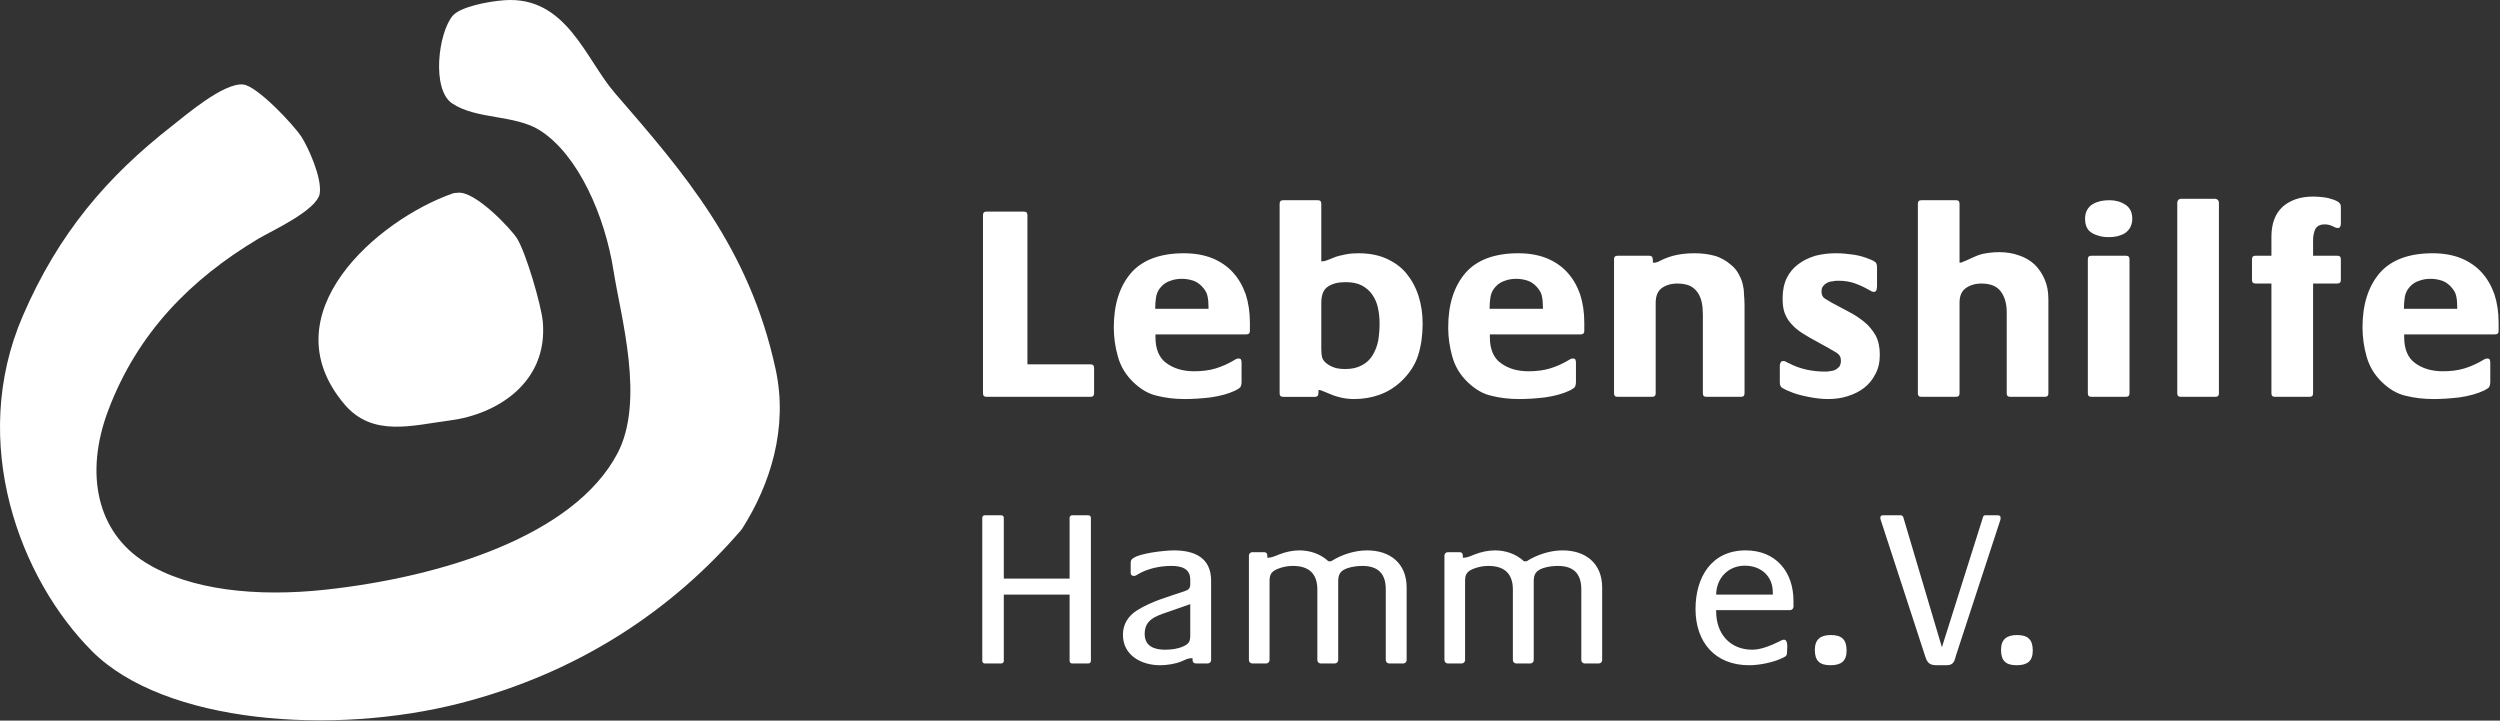
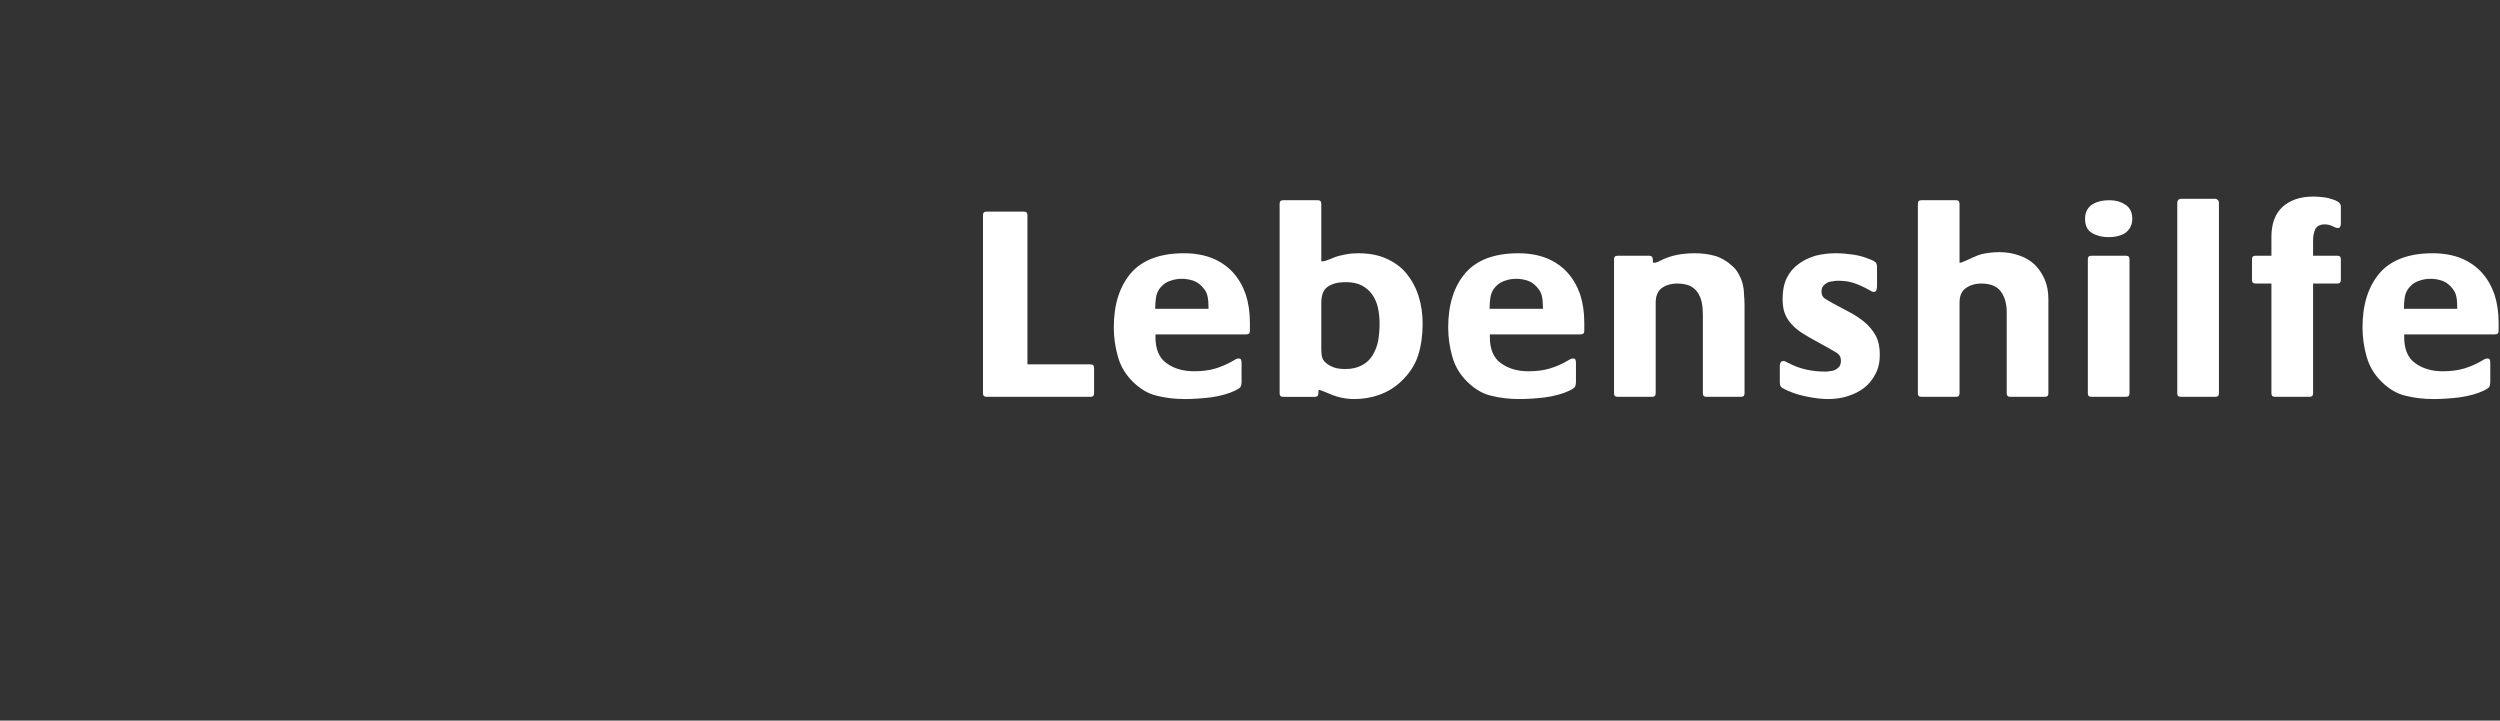
<svg xmlns="http://www.w3.org/2000/svg" width="100%" height="100%" viewBox="0 0 1360 392" version="1.1" xml:space="preserve" style="fill-rule:evenodd;clip-rule:evenodd;stroke-linejoin:round;stroke-miterlimit:2;">
  <rect x="0" y="0" width="1360" height="392" fill="#333333" stroke="none" />
-   <path d="M274.48,0.113c33.662,-2.333 44.025,32.021 59.971,50.45c37.646,43.504 73.158,84.163 87.487,150.275c6.967,32.133 -3.025,62.792 -17.992,86.429c-0.441,0.7 -0.737,1.042 -1.058,1.413c-37.121,43.041 -87.8,77.225 -152.396,93.837c-69.266,17.809 -161.037,11.113 -200.371,-28.225c-39.308,-39.304 -67.424,-113.612 -37.745,-182.379c19.416,-44.992 45.891,-75.837 81.133,-103.362c7.458,-5.821 28.217,-23.721 38.808,-22.575c7.571,0.82 27.3,21.7 31.746,28.575c3.575,5.525 11.154,22.125 9.879,30.687c-1.362,9.133 -26.8,20.679 -33.512,24.696c-36.654,21.929 -65.533,51.004 -81.492,93.129c-13.108,34.608 -6.225,66.483 20.109,82.9c24.249,15.121 60.491,18.913 98.07,14.821c63.171,-6.888 135.109,-29.258 158.746,-74.083c15.142,-28.721 1.817,-74.346 -2.116,-99.484c-4.625,-29.529 -19.017,-62.791 -39.863,-76.196c-13.654,-8.779 -34.779,-5.879 -47.979,-14.816c-11.171,-7.567 -7.542,-38.225 0.354,-47.625c4.025,-4.792 19.037,-7.829 28.221,-8.467Z" style="fill:#fff;fill-rule:nonzero;" />
-   <path d="M248.73,104.888c9.504,-1.533 29.342,19.779 32.454,24.692c4.929,7.783 13.333,36.554 14.108,45.508c2.884,33.246 -25.241,50.371 -50.441,53.621c-20.704,2.671 -42.184,9.296 -57.504,-8.821c-41.571,-49.154 18.208,-100.367 58.912,-114.65c1.121,-0.392 1.321,-0.167 2.471,-0.35Z" style="fill:#fff;fill-rule:nonzero;" />
-   <path d="M593.451,359.601l-0,-77.955c-0,-0.725 -0.605,-1.333 -1.325,-1.333l-8.934,0c-0.725,0 -1.329,0.608 -1.329,1.333l0,33.117l-35.796,0l0,-33.117c0,-0.725 -0.6,-1.333 -1.325,-1.333l-9.054,0c-0.725,0 -1.329,0.608 -1.329,1.333l0,77.955c0,0.72 0.604,1.32 1.329,1.32l9.054,0c0.725,0 1.325,-0.6 1.325,-1.32l0,-36.15l35.796,-0l0,36.15c0,0.72 0.604,1.32 1.329,1.32l8.934,0c0.72,0 1.325,-0.6 1.325,-1.32Zm65.391,-0.488l0,-43.275c0,-12.442 -9.05,-16.425 -20.175,-16.425c-4.958,0 -18.5,1.45 -22.362,4.346c-1.209,0.842 -1.209,1.567 -1.209,3.017l0,4.833c0,1.087 0.605,1.692 1.692,1.692c0.967,-0 1.446,-0.363 2.171,-0.846c5.196,-3.146 12.087,-4.596 18.138,-4.596c5.32,-0 10.399,1.208 10.399,7.496l0,2.662c0,2.417 -1.45,3.021 -3.508,3.746c-8.587,2.904 -17.9,5.442 -25.633,10.4c-4.704,3.021 -7.483,7.496 -7.483,13.179c-0,11.238 10.141,16.546 20.174,16.546c3.63,0 8.588,-0.721 11.855,-2.171c1.937,-0.841 3.387,-1.687 5.562,-1.687l0.242,-0c-0,1.687 0.121,2.896 2.171,2.896l6.158,-0c0.967,-0 1.808,-0.846 1.808,-1.813Zm-11.346,-13.65c0,3.267 -0.483,4.596 -3.508,6.046c-3.021,1.45 -6.771,1.933 -10.158,1.933c-5.804,0 -11.125,-1.812 -11.125,-8.583c-0,-7.738 5.925,-9.675 12.333,-11.85l12.458,-4.354l0,16.808Zm117.717,13.658l0,-39.533c0,-13.054 -8.933,-20.175 -21.508,-20.175c-6.771,0 -13.908,2.292 -19.583,5.913l-1.45,-0c-4.346,-3.984 -9.905,-5.913 -15.834,-5.913c-3.625,0 -7.496,0.846 -10.883,2.171c-1.933,0.725 -3.992,1.812 -6.167,1.812l-0.362,0c-0,-1.57 0.121,-3.016 -1.93,-3.016l-6.279,-0c-0.966,-0 -1.808,0.841 -1.808,1.808l0,56.933c0,0.963 0.842,1.8 1.808,1.8l7.604,0c0.967,0 1.813,-0.837 1.813,-1.8l0,-43.162c0,-3.746 1.329,-5.317 4.837,-6.65c2.538,-0.967 5.201,-1.45 7.863,-1.45c8.587,-0 13.304,4.112 13.304,12.817l0,38.445c0,0.963 0.842,1.8 1.809,1.8l7.725,0c0.966,0 1.812,-0.837 1.812,-1.8l0,-42.92c0,-3.988 1.329,-5.8 5.079,-7.134c2.542,-0.846 5.442,-1.208 8.104,-1.208c8.467,-0 12.7,4.233 12.7,12.696l0,38.566c0,0.963 0.842,1.8 1.809,1.8l7.725,0c0.966,0 1.812,-0.837 1.812,-1.8Zm106.367,0l-0,-39.533c-0,-13.054 -8.933,-20.175 -21.504,-20.175c-6.775,0 -13.909,2.292 -19.588,5.913l-1.45,-0c-4.341,-3.984 -9.904,-5.913 -15.829,-5.913c-3.629,0 -7.5,0.846 -10.887,2.171c-1.934,0.725 -3.992,1.812 -6.167,1.812l-0.363,0c0,-1.57 0.121,-3.016 -1.929,-3.016l-6.279,-0c-0.962,-0 -1.808,0.841 -1.808,1.808l-0,56.933c-0,0.963 0.846,1.8 1.808,1.8l7.608,0c0.963,0 1.809,-0.837 1.809,-1.8l-0,-43.162c-0,-3.746 1.329,-5.317 4.837,-6.65c2.542,-0.967 5.2,-1.45 7.863,-1.45c8.587,-0 13.304,4.112 13.304,12.817l-0,38.445c-0,0.963 0.846,1.8 1.808,1.8l7.729,0c0.963,0 1.809,-0.837 1.809,-1.8l-0,-42.92c-0,-3.988 1.333,-5.8 5.079,-7.134c2.542,-0.846 5.446,-1.208 8.104,-1.208c8.467,-0 12.7,4.233 12.7,12.696l-0,38.566c-0,0.963 0.846,1.8 1.812,1.8l7.725,0c0.963,0 1.809,-0.837 1.809,-1.8Zm104.071,-29.016l-0,-3.259c-0,-15.841 -9.667,-27.433 -25.988,-27.433c-18.729,0 -27.3,14.738 -27.3,31.896c0,18.021 10.621,30.579 29.113,30.579c5.562,0 12.933,-1.446 18.012,-3.858c1.933,-0.967 2.659,-1.088 2.659,-3.379c-0,-1.571 0.845,-6.65 -1.692,-6.65c-0.967,-0 -1.692,0.604 -2.538,0.966c-4.233,2.059 -9.791,4.475 -14.625,4.475c-12.329,0 -19.704,-8.829 -19.704,-20.804l0,-0.725l40.25,0c0.967,0 1.813,-0.846 1.813,-1.808Zm-11.242,-6.638l-30.821,0c0.121,-8.954 6.529,-15.729 15.592,-15.729c8.704,0 15.229,5.567 15.229,14.521l0,1.208Zm40.133,30.454c0,-6.041 -2.658,-8.454 -8.575,-8.454c-5.558,0 -8.695,2.292 -8.695,8.092c-0,5.917 2.654,8.329 8.454,8.329c5.675,0 8.816,-2.05 8.816,-7.967Zm83.771,-72.154c0,-1.454 -0.967,-1.454 -2.175,-1.454l-6.166,0c-0.725,0 -0.967,0.367 -1.209,0.971l-22.366,70.829l-21.03,-70.829c-0.116,-0.483 -0.845,-0.971 -1.333,-0.971l-9.3,0c-1.087,0 -1.812,0.121 -1.812,1.333c-0,0.363 -0,0.605 0.12,0.967l23.688,72.646c1.333,4.108 1.812,6.629 6.65,6.629l4.954,0c2.296,0 3.75,-0.237 4.833,-2.4c0.367,-0.846 0.609,-1.933 0.846,-2.779l24.179,-73.854c0.121,-0.363 0.121,-0.725 0.121,-1.088Zm17.513,72.154c-0,-6.041 -2.654,-8.454 -8.575,-8.454c-5.555,0 -8.696,2.292 -8.696,8.092c-0,5.917 2.658,8.329 8.454,8.329c5.679,0 8.817,-2.05 8.817,-7.967Z" style="fill:#fff;fill-rule:nonzero;" />
  <path d="M595.184,213.921c-0,1.35 -0.608,1.95 -1.967,1.95l-56.508,0c-1.358,0 -1.963,-0.6 -1.963,-1.95l0,-96.845c0,-1.359 0.605,-1.963 1.963,-1.963l20.246,0c1.362,0 1.966,0.604 1.966,1.963l0,81.137l34.296,0c1.359,0 1.967,0.604 1.967,1.963l-0,13.745Zm84.758,-33.991c0,1.358 -0.604,1.966 -1.962,1.966l-49.409,0l0,1.509c0,6.491 1.967,11.321 6.046,14.187c3.925,2.871 8.913,4.379 14.959,4.379c4.229,0 8.158,-0.454 11.633,-1.508c3.475,-1.058 6.95,-2.567 10.425,-4.679c0.3,-0.154 0.604,-0.454 0.904,-0.454c0.304,-0.15 0.604,-0.3 1.058,-0.3c0.759,-0 1.363,0.15 1.513,0.6c0.15,0.454 0.3,0.908 0.3,1.662l-0,10.429c-0,1.363 -0.3,2.421 -0.754,3.03c-0.454,0.45 -1.358,1.058 -2.567,1.662c-3.779,1.817 -8.312,3.017 -13.45,3.767c-5.137,0.6 -9.821,0.9 -14.05,0.9c-5.442,-0 -10.575,-0.6 -15.262,-1.8c-4.684,-1.05 -8.913,-3.625 -12.842,-7.409c-4.079,-3.933 -6.8,-8.466 -8.308,-13.75c-1.513,-5.283 -2.267,-10.566 -2.267,-16.008c0,-12.554 3.171,-22.362 9.367,-29.608c6.196,-7.104 15.866,-10.729 28.708,-10.729c5.892,-0 11.029,0.908 15.562,2.72c4.38,1.813 8.159,4.38 11.18,7.705c3.025,3.325 5.287,7.25 6.95,11.929c1.512,4.675 2.266,9.812 2.266,15.412l0,4.388Zm-22.512,-11.954l-0,-0.905c-0,-2.266 -0.15,-4.379 -0.604,-6.187c-0.3,-1.663 -1.359,-3.321 -3.021,-5.133c-1.513,-1.509 -3.021,-2.567 -4.988,-3.167c-1.962,-0.604 -3.929,-0.908 -5.891,-0.908c-2.117,-0 -4.23,0.304 -6.196,1.058c-1.963,0.604 -3.625,1.658 -5.138,3.321c-1.508,1.658 -2.416,3.621 -2.716,5.733c-0.305,1.963 -0.454,4.075 -0.454,6.188l29.008,-0Zm116.483,8.016c0,6.192 -0.758,11.934 -2.421,17.221c-1.658,5.283 -4.833,10.121 -9.516,14.508c-3.475,3.18 -7.404,5.6 -11.784,7.109c-4.229,1.5 -8.758,2.25 -13.591,2.25c-4.379,-0 -8.759,-0.9 -12.988,-2.7c-0.754,-0.3 -1.962,-0.754 -3.321,-1.363c-1.358,-0.604 -2.266,-0.908 -3.021,-0.908c0,0.758 0,1.667 -0.149,2.571c-0.155,0.75 -0.759,1.2 -1.817,1.2l-17.225,-0c-1.358,-0 -1.963,-0.6 -1.963,-1.954l0,-103.046c0,-1.359 0.605,-1.963 1.963,-1.963l18.737,0c1.359,0 1.963,0.604 1.963,1.963l-0,31.279l0.454,-0c1.058,-0 2.117,-0.304 3.171,-0.758c1.058,-0.45 2.117,-0.905 3.021,-1.209c2.112,-0.904 4.379,-1.358 6.645,-1.812c2.263,-0.454 4.53,-0.604 6.792,-0.604c5.742,-0 10.875,0.908 15.254,2.87c4.384,1.963 8.009,4.534 10.88,8.009c2.87,3.475 5.137,7.554 6.65,12.233c1.508,4.683 2.266,9.667 2.266,15.104Zm-23.421,0.154c0,-3.175 -0.3,-6.041 -0.904,-8.762c-0.604,-2.717 -1.662,-5.133 -3.175,-7.25c-1.358,-1.963 -3.321,-3.625 -5.583,-4.833c-2.267,-1.209 -5.288,-1.813 -8.759,-1.813c-4.079,0 -7.249,0.758 -9.666,2.417c-2.417,1.512 -3.625,4.533 -3.625,8.912l-0,25.071c-0,1.963 0.154,3.625 0.604,4.983c0.454,1.209 1.513,2.417 3.171,3.475c1.362,0.905 2.871,1.509 4.533,1.963c1.509,0.304 3.017,0.454 4.679,0.454c3.775,0 6.796,-0.754 9.213,-2.117c2.417,-1.208 4.379,-3.17 5.737,-5.433c1.359,-2.267 2.417,-4.833 3.021,-7.854c0.454,-2.871 0.754,-6.042 0.754,-9.213Zm111.363,3.784c-0,1.358 -0.604,1.966 -1.963,1.966l-49.408,0l-0,1.509c-0,6.491 1.967,11.321 6.046,14.187c3.925,2.871 8.912,4.379 14.958,4.379c4.229,0 8.159,-0.454 11.634,-1.508c3.475,-1.058 6.95,-2.567 10.425,-4.679c0.3,-0.154 0.604,-0.454 0.904,-0.454c0.304,-0.15 0.608,-0.3 1.058,-0.3c0.758,-0 1.362,0.15 1.513,0.6c0.15,0.454 0.299,0.908 0.299,1.662l0,10.429c0,1.363 -0.299,2.421 -0.754,3.03c-0.454,0.45 -1.358,1.058 -2.566,1.662c-3.779,1.817 -8.313,3.017 -13.45,3.767c-5.138,0.6 -9.821,0.9 -14.05,0.9c-5.442,-0 -10.575,-0.6 -15.263,-1.8c-4.683,-1.05 -8.912,-3.625 -12.842,-7.409c-4.079,-3.933 -6.799,-8.466 -8.308,-13.75c-1.512,-5.283 -2.266,-10.566 -2.266,-16.008c-0,-12.554 3.17,-22.362 9.366,-29.608c6.196,-7.104 15.867,-10.729 28.709,-10.729c5.891,-0 11.029,0.908 15.562,2.72c4.379,1.813 8.158,4.38 11.179,7.705c3.025,3.325 5.288,7.25 6.95,11.929c1.513,4.675 2.267,9.812 2.267,15.412l-0,4.388Zm-22.513,-11.954l0,-0.905c0,-2.266 -0.15,-4.379 -0.604,-6.187c-0.3,-1.663 -1.358,-3.321 -3.021,-5.133c-1.512,-1.509 -3.02,-2.567 -4.987,-3.167c-1.963,-0.604 -3.929,-0.908 -5.892,-0.908c-2.116,-0 -4.229,0.304 -6.196,1.058c-1.962,0.604 -3.625,1.658 -5.137,3.321c-1.508,1.658 -2.417,3.621 -2.717,5.733c-0.304,1.963 -0.454,4.075 -0.454,6.188l29.008,-0Zm109.684,45.945c-0,1.35 -0.604,1.95 -1.967,1.95l-18.733,0c-1.359,0 -1.963,-0.6 -1.963,-1.95l0,-42.604c0,-2.416 -0.154,-4.683 -0.604,-6.796c-0.454,-2.116 -1.208,-3.929 -2.267,-5.441c-1.058,-1.513 -2.416,-2.721 -4.229,-3.625c-1.808,-0.759 -4.075,-1.209 -6.791,-1.209c-3.475,0 -6.342,0.905 -8.609,2.567c-2.112,1.663 -3.171,4.229 -3.171,8.008l0,49.1c0,1.35 -0.604,1.95 -1.962,1.95l-18.738,0c-1.358,0 -1.962,-0.6 -1.962,-1.95l-0,-72.82c-0,-1.363 0.604,-1.967 1.962,-1.967l17.225,-0c1.059,-0 1.663,0.454 1.817,1.362c0.15,0.755 0.15,1.663 0.15,2.417l0.3,0c0.758,0 1.363,0 1.813,-0.304c0.454,-0 0.908,-0.3 1.512,-0.604c3.171,-1.659 6.342,-2.717 9.358,-3.321c2.871,-0.604 6.192,-0.908 9.817,-0.908c3.775,-0 7.4,0.454 10.725,1.358c3.321,0.908 6.496,2.721 9.367,5.292c1.662,1.358 2.87,3.02 3.775,4.683c0.908,1.662 1.662,3.325 2.116,5.137c0.455,1.813 0.754,3.775 0.754,5.742c0.155,1.963 0.305,3.925 0.305,5.892l-0,48.041Zm73.591,-20.995c0,4.079 -0.758,7.554 -2.42,10.575c-1.509,3.02 -3.626,5.591 -6.192,7.554c-2.571,1.966 -5.592,3.475 -9.067,4.525c-3.325,1.05 -6.8,1.5 -10.575,1.5c-3.325,-0 -6.954,-0.45 -10.729,-1.2c-3.779,-0.75 -7.254,-1.65 -10.275,-3.013c-1.208,-0.45 -2.417,-1.054 -3.475,-1.658c-1.058,-0.454 -1.663,-1.513 -1.663,-3.025l0,-9.217c0,-0.604 0.151,-1.208 0.455,-1.812c0.15,-0.454 0.754,-0.754 1.512,-0.754c0.45,-0 1.054,0.15 1.509,0.454c0.454,0.3 1.058,0.604 1.512,0.754c2.871,1.512 6.042,2.721 9.517,3.475c3.475,0.754 6.8,1.058 9.975,1.058c1.054,0 1.962,0 3.02,-0.304c1.059,0 1.963,-0.3 2.871,-0.754c0.754,-0.454 1.513,-1.058 2.117,-1.813c0.45,-0.754 0.754,-1.812 0.754,-3.02c0,-1.967 -0.754,-3.325 -2.416,-4.384c-1.513,-0.908 -3.025,-1.812 -4.384,-2.566l-10.125,-5.592c-2.262,-1.363 -4.379,-2.571 -6.191,-3.929c-1.813,-1.359 -3.325,-2.871 -4.684,-4.534c-1.362,-1.662 -2.266,-3.475 -3.025,-5.591c-0.604,-1.963 -0.904,-4.379 -0.904,-7.25c-0,-4.384 0.754,-8.009 2.267,-11.184c1.508,-3.02 3.625,-5.587 6.346,-7.554c2.566,-1.962 5.741,-3.475 9.216,-4.533c3.475,-0.904 7.25,-1.358 11.179,-1.358c3.175,-0 6.346,0.304 9.521,0.754c3.171,0.454 6.192,1.362 9.063,2.571c1.362,0.454 2.266,1.058 2.871,1.508c0.604,0.454 0.908,1.512 0.908,2.871l-0,10.429c-0,0.45 -0.15,1.054 -0.304,1.812c-0.15,0.755 -0.754,1.059 -1.509,1.059c-0.454,-0 -0.754,-0.154 -1.208,-0.304c-0.304,-0.15 -0.604,-0.455 -1.058,-0.605c-2.871,-1.662 -5.592,-2.87 -8.159,-3.779c-2.571,-0.904 -5.441,-1.358 -8.612,-1.358c-1.058,-0 -2.117,-0 -3.175,0.304c-1.058,0 -2.113,0.3 -3.021,0.754c-0.908,0.454 -1.663,1.059 -2.267,1.813c-0.604,0.754 -0.904,1.812 -0.904,3.021c0,1.662 0.604,3.025 1.813,3.779c1.208,0.754 2.416,1.508 3.775,2.266c3.175,1.663 6.195,3.325 9.366,4.984c3.175,1.662 5.896,3.475 8.463,5.591c2.417,1.967 4.383,4.384 6.046,7.255c1.508,2.87 2.266,6.345 2.266,10.425Zm91.7,20.995c0,1.35 -0.604,1.95 -1.962,1.95l-18.738,0c-1.358,0 -1.962,-0.6 -1.962,-1.95l-0,-44.112c-0,-4.533 -1.058,-8.313 -3.171,-11.183c-2.113,-2.871 -5.588,-4.38 -10.567,-4.38c-3.475,0 -6.341,0.905 -8.608,2.567c-2.267,1.663 -3.321,4.229 -3.321,7.858l0,49.25c0,1.35 -0.604,1.95 -1.962,1.95l-18.738,0c-1.358,0 -1.966,-0.6 -1.966,-1.95l-0,-103.041c-0,-1.359 0.608,-1.963 1.966,-1.963l18.738,0c1.358,0 1.962,0.604 1.962,1.963l0,32.033l0.3,0c0.45,0 1.058,-0.15 1.513,-0.454c0.446,-0.15 1.054,-0.454 1.508,-0.604c3.171,-1.359 5.888,-2.871 8.758,-3.625c2.867,-0.604 6.038,-1.059 9.513,-1.059c3.925,0 7.55,0.605 10.875,1.813c3.171,1.058 6.042,2.721 8.462,4.987c2.263,2.267 4.08,4.984 5.438,8.159c1.358,3.175 1.962,6.65 1.962,10.729l0,51.062Zm45.642,-94.879c-0,1.963 -0.454,3.475 -1.208,4.834c-0.759,1.208 -1.663,2.266 -2.875,3.02c-1.209,0.759 -2.567,1.209 -4.23,1.663c-1.508,0.304 -3.02,0.454 -4.683,0.454c-3.325,0 -6.346,-0.754 -8.912,-2.267c-2.571,-1.512 -3.779,-4.079 -3.779,-7.858c-0,-1.962 0.454,-3.475 1.208,-4.833c0.754,-1.209 1.662,-2.267 3.021,-3.021c1.208,-0.758 2.571,-1.208 4.233,-1.663c1.663,-0.304 3.171,-0.454 4.833,-0.454c3.175,0 6.046,0.754 8.613,2.417c2.571,1.662 3.779,4.233 3.779,7.708Zm-1.512,94.879c-0,1.35 -0.605,1.95 -1.963,1.95l-18.738,0c-1.358,0 -1.962,-0.6 -1.962,-1.95l-0,-72.841c-0,-1.359 0.604,-1.963 1.962,-1.963l18.738,0c1.358,0 1.963,0.604 1.963,1.963l-0,72.841Zm48.649,0c0,1.35 -0.604,1.95 -1.962,1.95l-18.737,0c-1.359,0 -1.963,-0.6 -1.963,-1.95l0,-103.645c0,-0.45 0.15,-1.059 0.604,-1.509c0.304,-0.454 0.754,-0.604 1.359,-0.604l18.737,0c0.604,0 1.058,0.3 1.513,0.754c0.3,0.454 0.449,0.909 0.449,1.359l0,103.645Zm66.33,-61.658c-0,1.363 -0.604,1.967 -1.963,1.967l-13.146,-0l0,59.691c0,1.35 -0.604,1.95 -1.962,1.95l-18.738,0c-1.358,0 -1.962,-0.6 -1.962,-1.95l-0,-59.691l-8.613,-0c-1.362,-0 -1.966,-0.604 -1.966,-1.967l-0,-11.183c-0,-1.359 0.604,-1.963 1.966,-1.963l8.613,0l-0,-10.262c-0,-7.096 1.962,-12.534 6.041,-16.313c4.08,-3.625 9.521,-5.587 16.471,-5.587c0.755,-0 2.113,-0 3.775,0.15c1.663,0.15 3.325,0.3 4.988,0.754c1.662,0.454 3.175,0.908 4.533,1.662c1.359,0.755 1.963,1.663 1.963,2.871l-0,9.521c-0,0.45 -0.15,1.054 -0.45,1.508c-0.154,0.45 -0.609,0.605 -1.213,0.605c-0.754,-0 -1.658,-0.305 -3.021,-1.059c-1.358,-0.604 -2.72,-0.904 -4.079,-0.904c-2.567,0 -4.229,0.904 -5.137,2.567c-0.754,1.658 -1.209,3.621 -1.209,5.883l0,8.604l13.146,0c1.359,0 1.963,0.604 1.963,1.963l-0,11.183Zm85.821,27.667c-0,1.358 -0.605,1.966 -1.967,1.966l-49.404,0l-0,1.509c-0,6.491 1.962,11.321 6.041,14.187c3.929,2.871 8.917,4.379 14.959,4.379c4.229,0 8.158,-0.454 11.633,-1.508c3.475,-1.058 6.95,-2.567 10.425,-4.679c0.304,-0.154 0.604,-0.454 0.908,-0.454c0.3,-0.15 0.605,-0.3 1.059,-0.3c0.754,-0 1.358,0.15 1.508,0.6c0.154,0.454 0.304,0.908 0.304,1.662l0,10.429c0,1.363 -0.304,2.421 -0.754,3.03c-0.454,0.45 -1.362,1.058 -2.571,1.662c-3.775,1.817 -8.308,3.017 -13.446,3.767c-5.137,0.6 -9.821,0.9 -14.054,0.9c-5.437,-0 -10.575,-0.6 -15.258,-1.8c-4.684,-1.05 -8.917,-3.625 -12.842,-7.409c-4.079,-3.933 -6.8,-8.466 -8.312,-13.75c-1.509,-5.283 -2.267,-10.566 -2.267,-16.008c-0,-12.554 3.175,-22.362 9.371,-29.608c6.192,-7.104 15.862,-10.729 28.704,-10.729c5.896,-0 11.033,0.908 15.563,2.72c4.383,1.813 8.162,4.38 11.183,7.705c3.021,3.325 5.287,7.25 6.95,11.929c1.508,4.675 2.267,9.812 2.267,15.412l-0,4.388Zm-22.513,-11.954l0,-0.905c0,-2.266 -0.154,-4.379 -0.604,-6.187c-0.304,-1.663 -1.363,-3.321 -3.025,-5.133c-1.509,-1.509 -3.021,-2.567 -4.984,-3.167c-1.966,-0.604 -3.929,-0.908 -5.891,-0.908c-2.117,-0 -4.233,0.304 -6.196,1.058c-1.967,0.604 -3.629,1.658 -5.137,3.321c-1.513,1.658 -2.417,3.621 -2.721,5.733c-0.3,1.963 -0.454,4.075 -0.454,6.188l29.012,-0Z" style="fill:#fff;fill-rule:nonzero;" />
</svg>